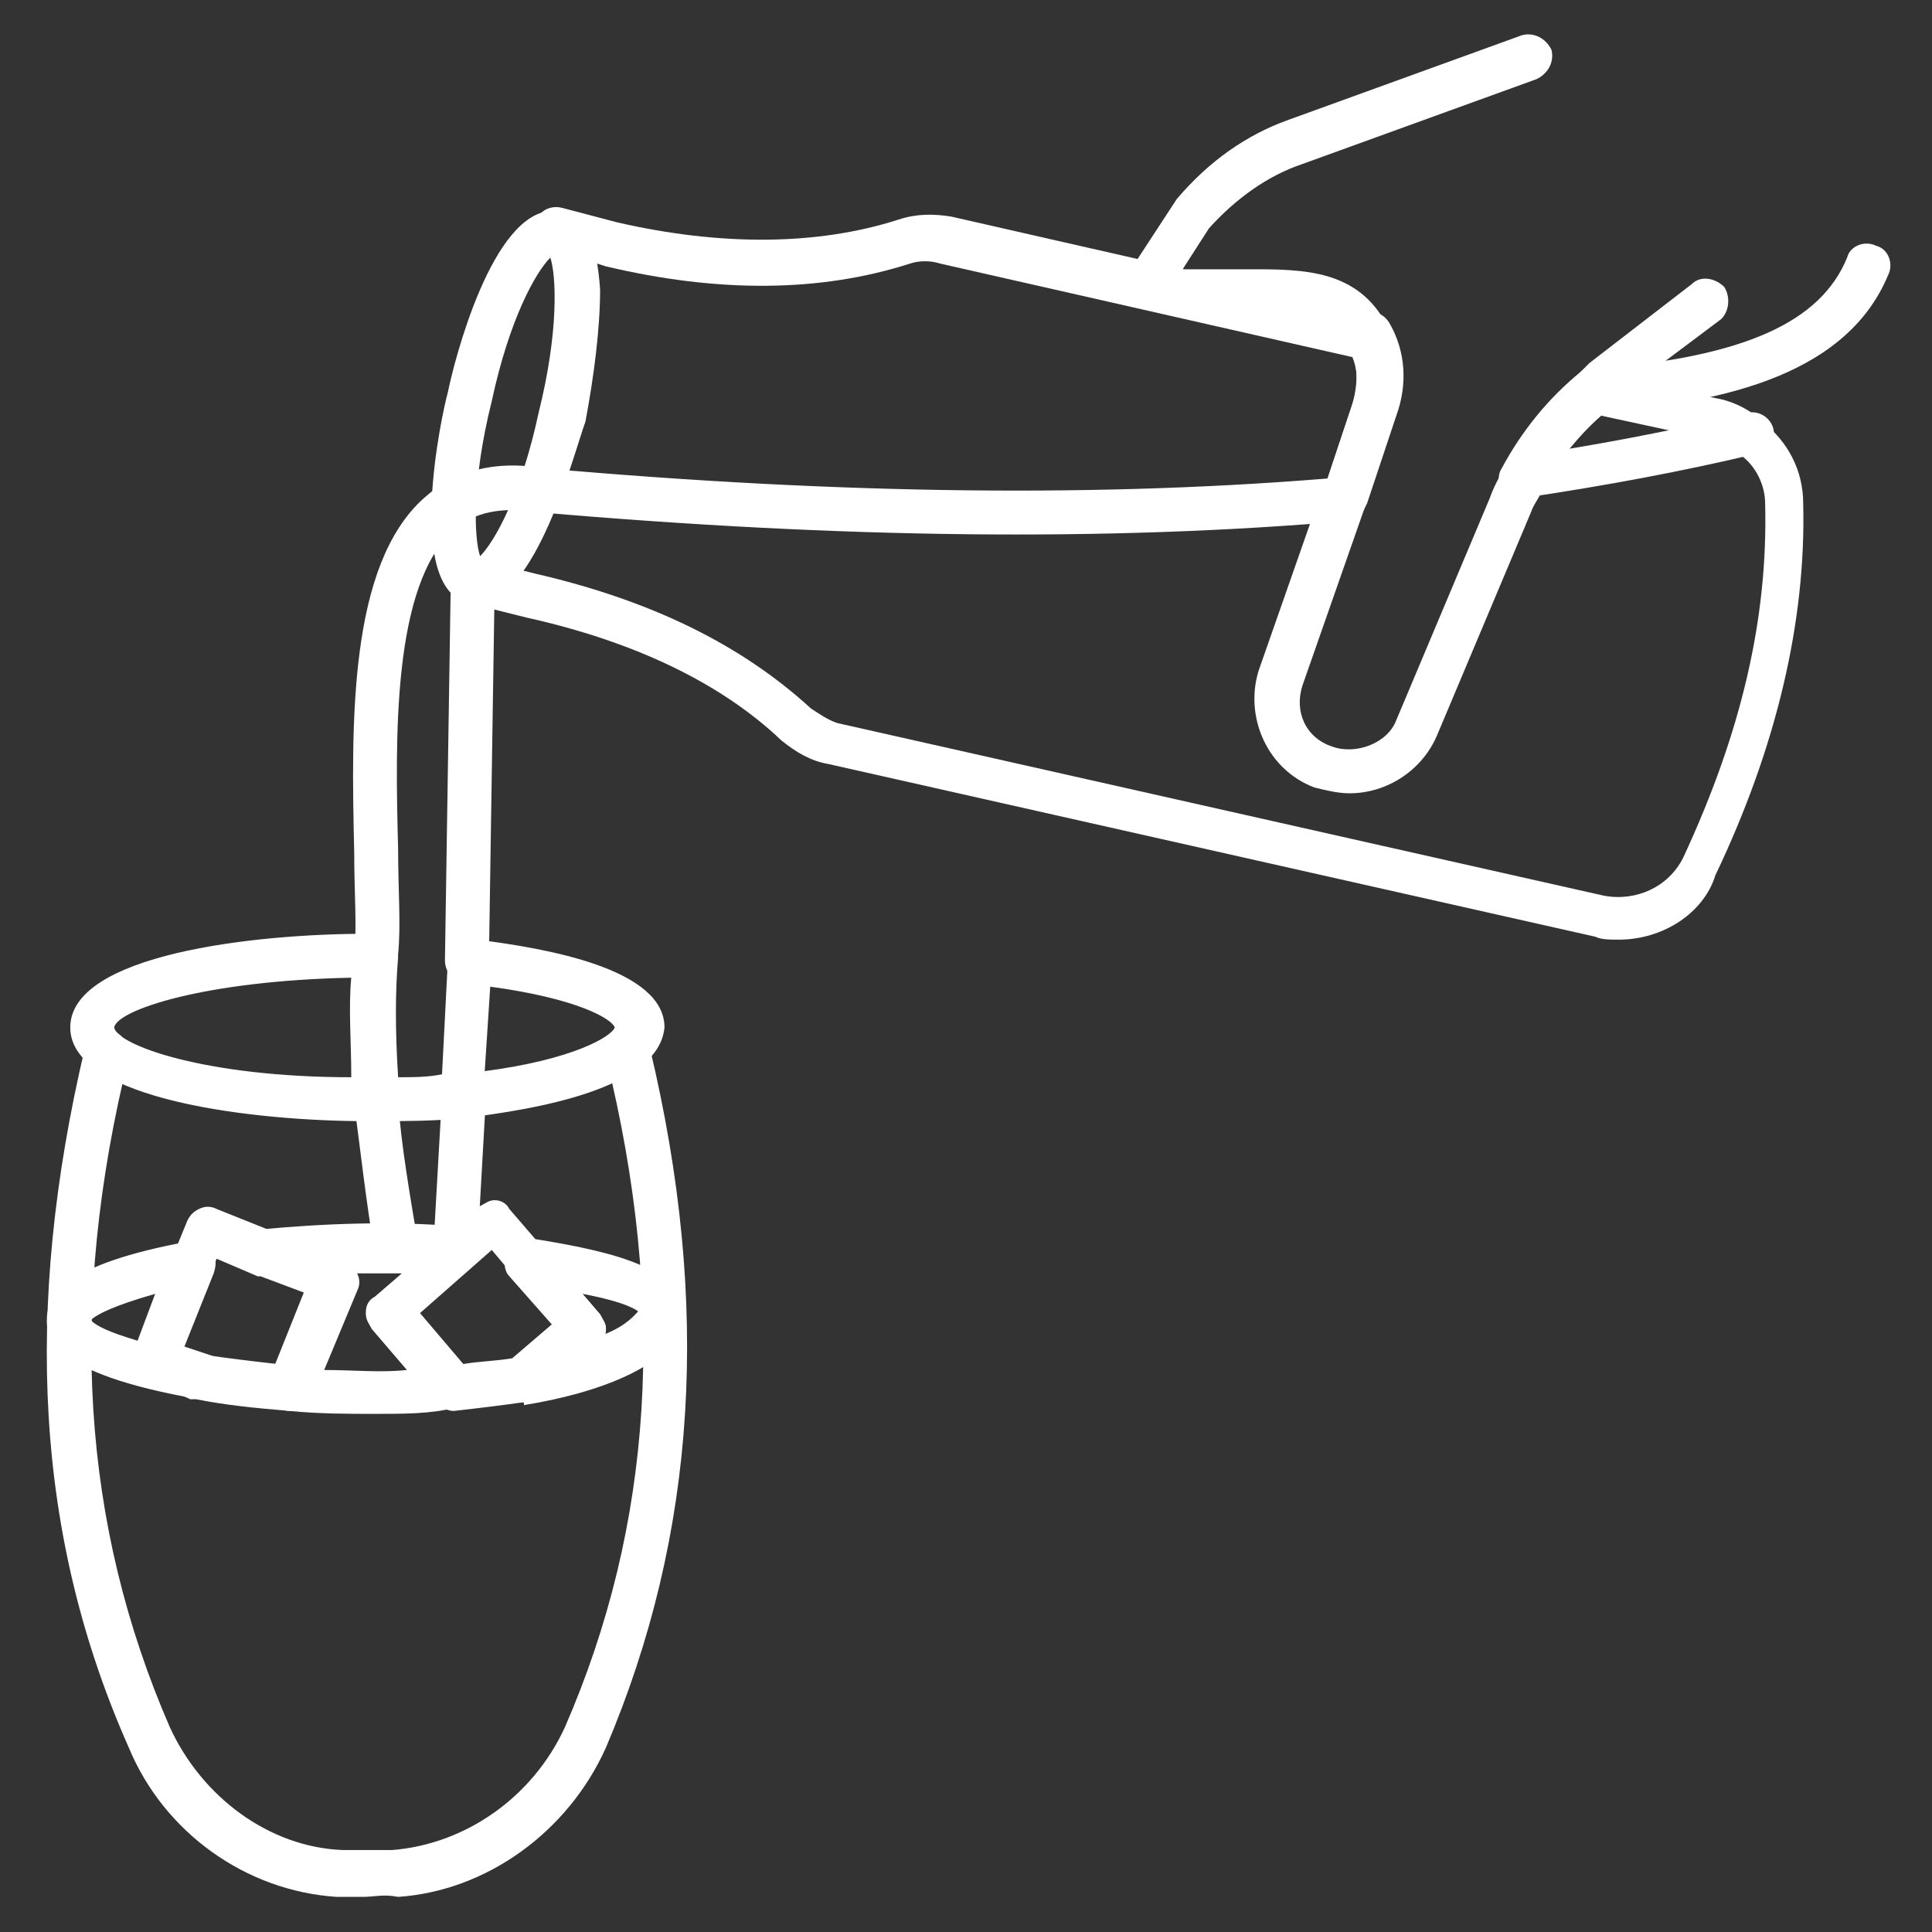
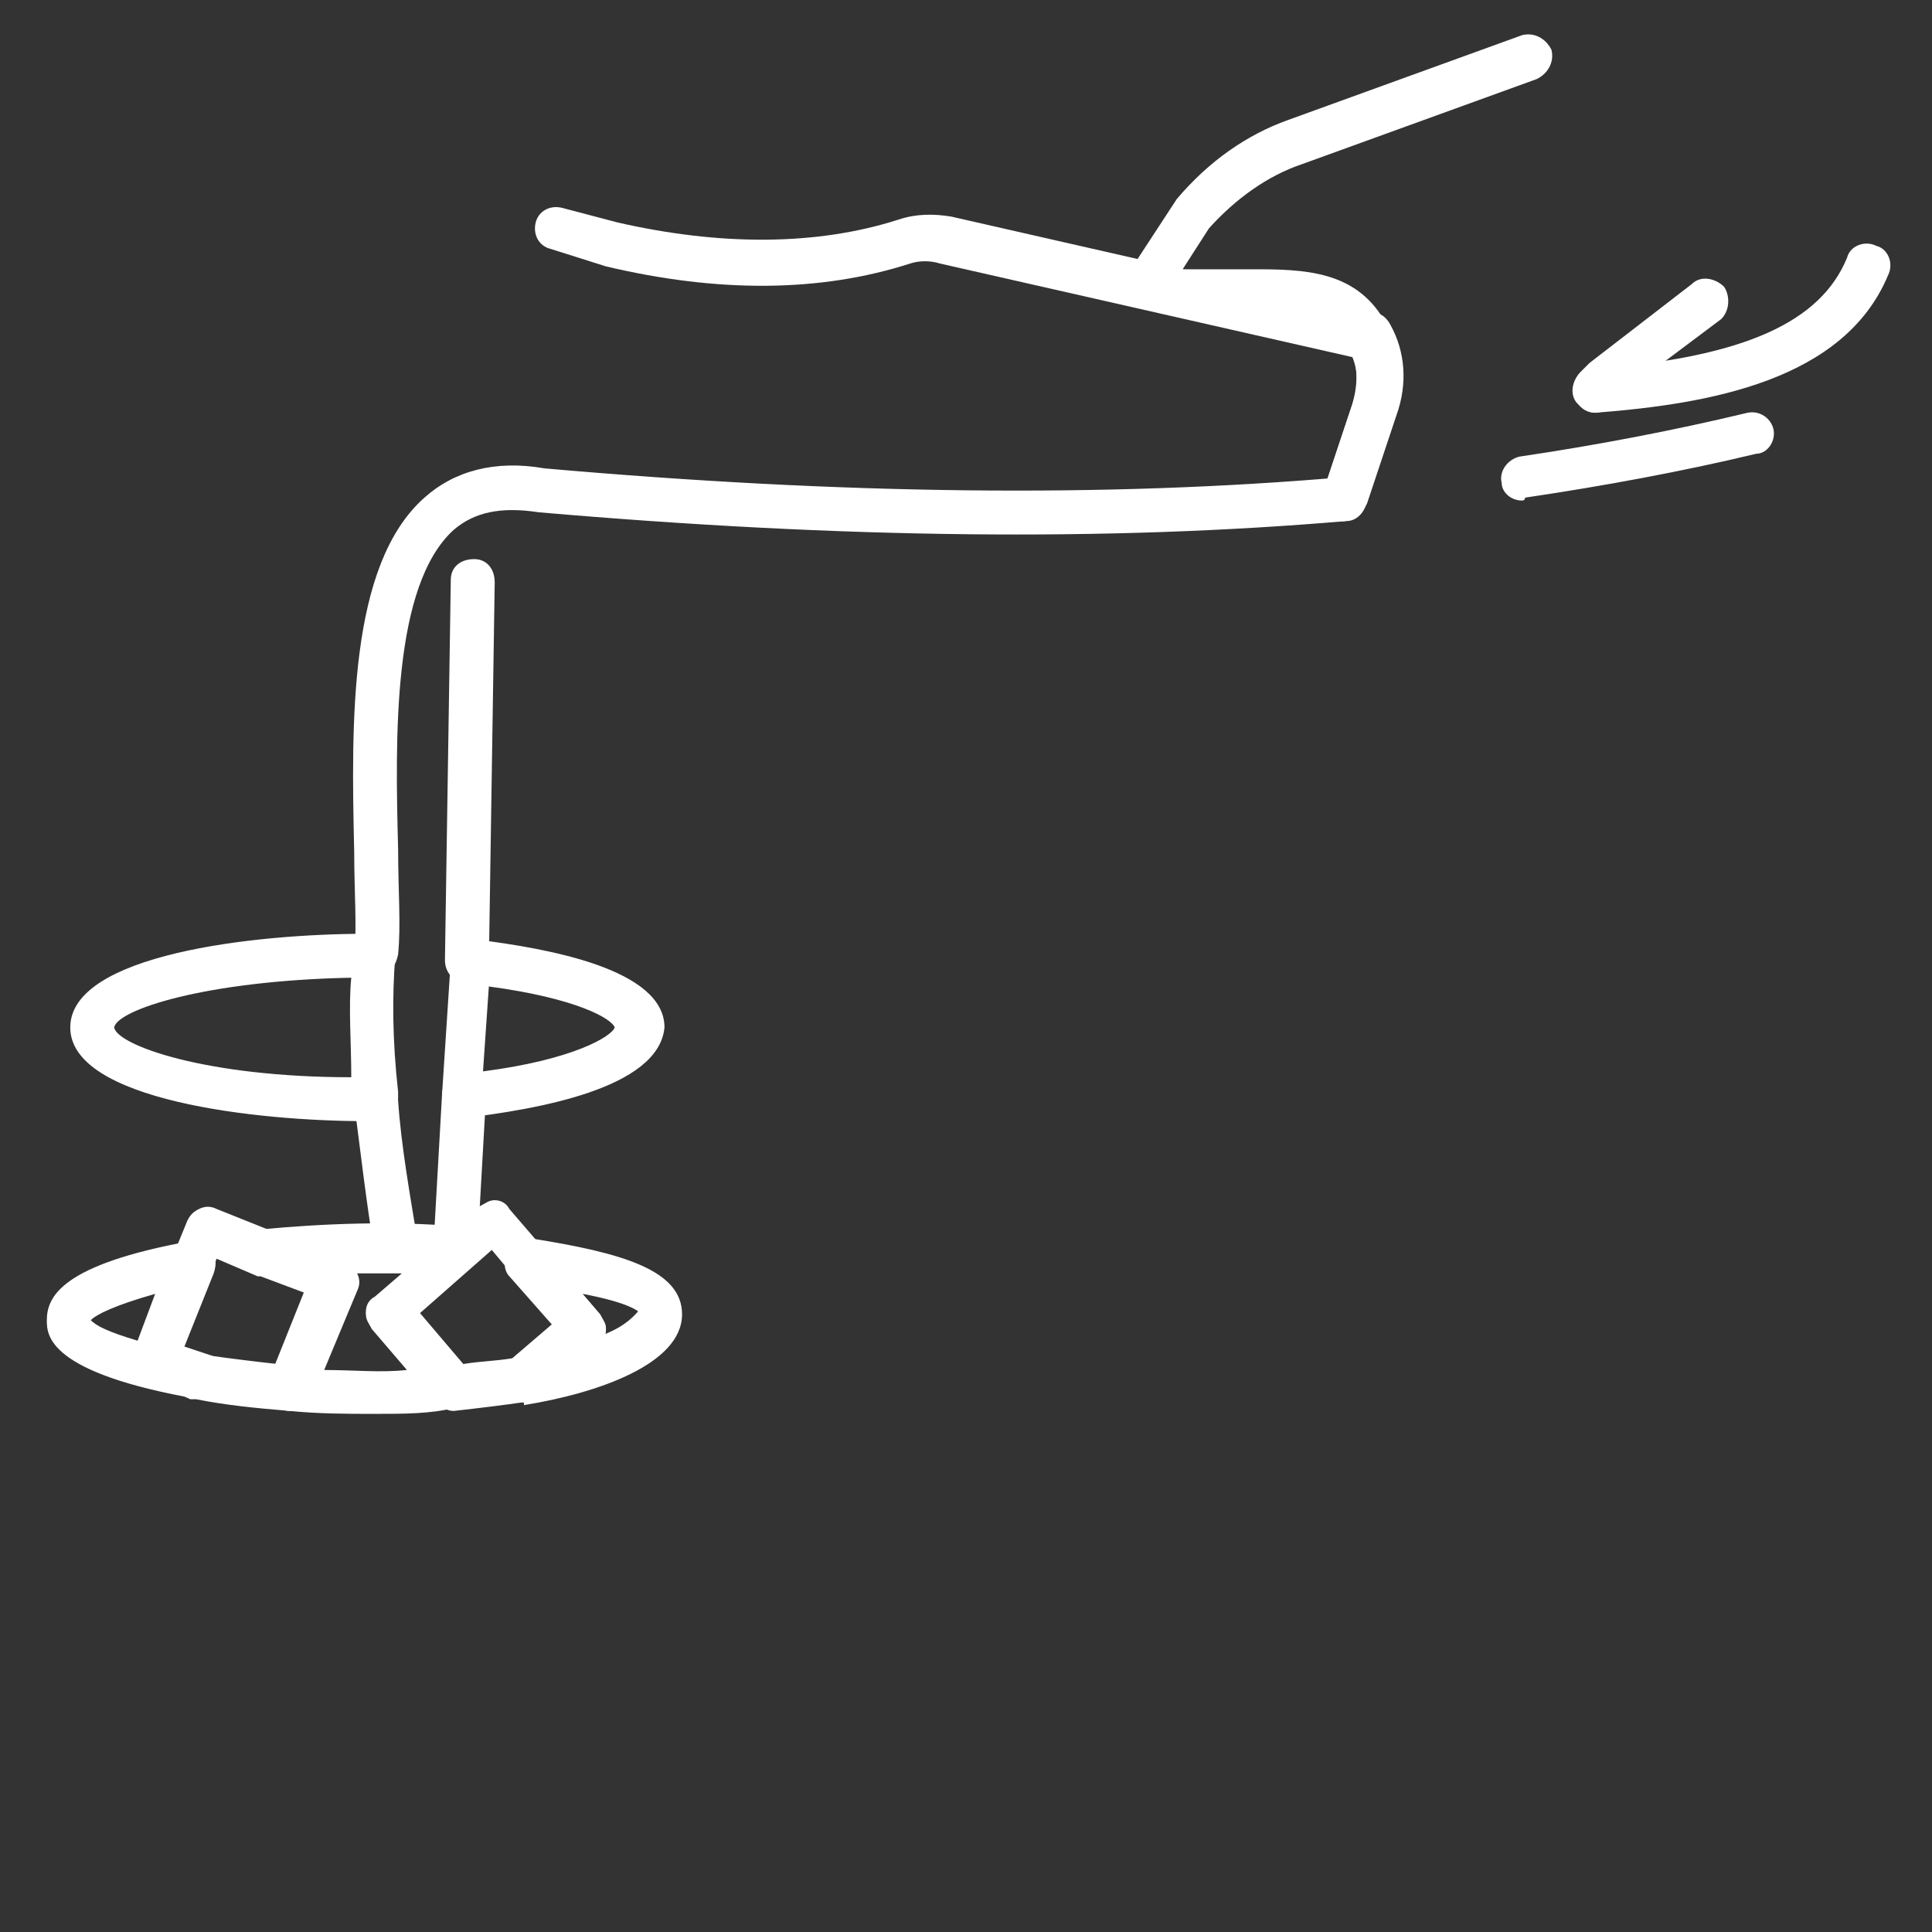
<svg xmlns="http://www.w3.org/2000/svg" class="" xml:space="preserve" style="enable-background:new 0 0 512 512" viewBox="0 0 66 66" y="0" x="0" height="512" width="512" version="1.1">
  <rect x="0" y="0" width="66" height="66" fill="#333333" stroke="none" />
  <g>
-     <path class="" data-original="#000000" opacity="1" fill="#FFFFFF" d="M12.4 64.8h-.9c-3.1-.2-5.9-2.2-7.1-5.1-3.2-7.2-3.6-15-1.5-23.9.1-.4.5-.7.9-.6s.6.5.6.9c-2.1 8.5-1.6 16 1.4 22.9 1.1 2.4 3.4 4.1 5.9 4.2h1.7c2.5-.2 4.8-1.8 5.9-4.2 3-6.9 3.5-14.4 1.4-22.9-.1-.4.1-.8.6-.9.4-.1.8.2.9.6 2.1 8.8 1.6 16.6-1.5 23.9-1.3 2.9-4.1 4.9-7.1 5.1-.5-.1-.8 0-1.2 0z" />
    <path class="" data-original="#000000" opacity="1" fill="#FFFFFF" d="M12.9 38.3h-.4c-3.7 0-10.1-.7-10.1-3.2s6.3-3.2 10.1-3.2h.3c.2 0 .4.1.5.2.1.2.2.4.2.6-.1 1.3-.1 2.8.1 4.6v.2c0 .5-.3.8-.7.8zm-.9-4.9c-5 .1-8 1.1-8.1 1.7.1.6 3.1 1.7 8.1 1.7 0-1.2-.1-2.4 0-3.4zM15.8 38.2c-.2 0-.4-.1-.5-.2-.2-.2-.2-.4-.2-.6l.3-4.6c0-.2.1-.4.3-.5s.4-.2.6-.2c2.4.3 6.4 1 6.4 3-.2 2.1-4.4 2.8-6.9 3.1zm.9-4.5-.2 2.9c3.1-.4 4.4-1.2 4.5-1.5-.1-.3-1.3-1-4.3-1.4zM6.9 47.8h-.1c-5.2-.9-5.2-2.2-5.2-2.7 0-.8.5-1.9 4.9-2.7.3 0 .5.1.7.3s.2.5.1.8l-1 2.5.9.3c.3.1.6.4.6.7-.2.5-.5.8-.9.8zm-3.8-2.7c.2.2.6.4 1.6.7l.6-1.6c-1.4.4-2 .7-2.2.9zM12.8 48.3c-.9 0-1.9 0-2.9-.1-.2 0-.5-.1-.6-.4-.1-.2-.1-.5-.1-.7l1.2-3-1.7-.7c-.3-.1-.5-.5-.5-.8s.3-.6.7-.6c2.1-.2 4.5-.3 6.8-.1.3 0 .6.2.7.5s0 .6-.2.8l-1.9 1.6 1.7 2c.2.2.2.5.1.8s-.4.4-.6.5c-.8.2-1.7.2-2.7.2zM11 46.8c1.1 0 2 .1 2.9 0l-1.2-1.4c-.1-.2-.2-.3-.2-.5s.1-.4.3-.5l1-.9h-1.7v.1c.1.2.1.4 0 .6zM17.8 47.9c-.3 0-.6-.2-.7-.4-.1-.3-.1-.7.2-.9l1.6-1.3-1.5-1.7c-.2-.2-.2-.6-.1-.9.2-.3.5-.4.8-.4 3.2.5 5.2 1.1 5.2 2.6 0 1.7-2.9 2.7-5.4 3.1 0-.1 0-.1-.1-.1zm2.1-3.7.6.7c.1.2.2.3.2.5 0 .1 0 .2-.1.2.8-.3 1.1-.7 1.2-.8 0 0-.3-.3-1.9-.6z" />
    <path class="" data-original="#000000" opacity="1" fill="#FFFFFF" d="M9.9 48.2c-1.2-.1-2.2-.2-3.2-.4h-.2L5 47.1c-.4-.2-.6-.6-.4-1l1.8-4.4c.1-.2.2-.3.4-.4s.4-.1.6 0l2 .8h.1l2.3 1c.2.1.3.2.4.4s.1.4 0 .6l-1.5 3.6c-.2.3-.5.5-.8.5zm-2.8-1.9c.7.1 1.5.2 2.4.3l1-2.4-1.6-.6h-.1L7.4 43l-1.2 3zM15.5 48.2c-.2 0-.4-.1-.6-.3l-2.2-2.6c-.1-.2-.2-.3-.2-.5s.1-.4.3-.5l3.6-3.1c.2-.1.3-.2.5-.2s.4.1.5.3l3.1 3.6c.1.2.2.3.2.5s-.1.4-.3.5l-2.1 1.8c-.1.1-.2.1-.4.2-.7.1-1.5.2-2.4.3zm-1.2-3.3 1.5 1.7c.6-.1 1.1-.1 1.7-.2l1.4-1.2-2.1-2.5zM54.5 14.1c-.2 0-.4-.1-.6-.3-.3-.3-.2-.8.1-1.1l.3-.3 3.5-2.7c.3-.3.8-.2 1.1.1.2.3.2.8-.1 1.1l-3.6 2.7c-.1.1-.2.1-.2.2-.1.2-.3.3-.5.3zM46.8 12.3c-.3 0-.6-.2-.7-.5 0 0 0-.1-.1-.2-.7-1-1.7-1-3.7-1-1 0-2.1 0-3.3-.1-.3 0-.5-.2-.6-.4s-.1-.5.1-.7l1.7-2.6c1.1-1.3 2.4-2.2 3.8-2.7l8-2.9c.4-.1.8.1 1 .5.1.4-.1.8-.5 1l-8 2.9c-1.2.4-2.3 1.2-3.2 2.2l-.9 1.4h1.9c1.9 0 3.8-.1 4.9 1.6.1.2.2.3.2.4.2.4 0 .8-.4 1-.1.1-.2.1-.2.1z" />
    <path class="" data-original="#000000" opacity="1" fill="#FFFFFF" d="M54.5 14.1c-.4 0-.7-.3-.7-.7s.3-.8.7-.8c5.1-.4 7.7-1.6 8.6-3.8.1-.4.6-.6 1-.4.4.1.6.6.4 1-1.5 3.6-6.1 4.4-10 4.7zM45.9 17.8h-.2c-.4-.1-.6-.6-.5-1l1-3c.2-.7.2-1.4-.1-1.9-.2-.4-.1-.8.3-1s.8-.1 1 .3c.5.9.6 2 .2 3.1l-1 3c-.1.3-.4.5-.7.5z" />
-     <path class="" data-original="#000000" opacity="1" fill="#FFFFFF" d="M52 17.1c-.1 0-.2 0-.4-.1-.4-.2-.5-.7-.3-1 .7-1.3 1.6-2.4 2.7-3.3.3-.3.8-.2 1.1.1s.2.8-.1 1.1c-1 .8-1.8 1.7-2.3 2.8-.2.3-.4.4-.7.4z" />
-     <path class="" data-original="#000000" opacity="1" fill="#FFFFFF" d="M55.3 32.1c-.3 0-.6 0-.8-.1l-26.2-5.9c-.6-.1-1.1-.4-1.6-.8-2.1-2-5.1-3.4-8.7-4.2l-2-.5c-.4-.1-.7-.5-.6-.9s.5-.7.9-.6l2 .5c3.9.9 7 2.4 9.4 4.6.3.2.6.4.9.5l26.2 5.9c1.1.2 2.2-.3 2.7-1.3 2-4.3 2.9-8.2 2.8-12.1 0-.6-.3-1.3-.9-1.7-.3-.2-.6-.4-1-.5l-3.7-.8c-.8.7-1.5 1.6-2.1 2.6-.2.4-.7.5-1 .3-.4-.2-.5-.7-.3-1 .7-1.3 1.6-2.4 2.7-3.3.2-.1.4-.2.6-.1l4 .9c.6.1 1.2.4 1.6.8.9.7 1.4 1.7 1.4 2.8.1 4-.9 8.3-3 12.7-.4 1.3-1.8 2.2-3.3 2.2z" />
    <path class="" data-original="#000000" opacity="1" fill="#FFFFFF" d="M45.9 17.8h-.2c-.4-.1-.6-.6-.5-1l1-3c.2-.6.2-1.1 0-1.6L32.1 9c-.3-.1-.7-.1-1 0-3.1 1-6.6 1-10.4.1l-1.9-.6c-.4-.1-.6-.5-.5-.9s.5-.6.9-.5l1.9.5c3.5.8 6.8.8 9.6-.1.6-.2 1.2-.2 1.8-.1L47 10.7c.2 0 .4.2.5.4.5.9.6 2 .2 3.1l-1 3c-.2.4-.5.6-.8.6z" />
-     <path class="" data-original="#000000" opacity="1" fill="#FFFFFF" d="M16.3 20.6H16c-2.2-.5-.9-6.5-.7-7.2.2-1 1.5-6.2 3.6-6.2h.3c.8.2 1.2 1.1 1.3 2.7 0 1.3-.2 2.9-.5 4.5-.4 1.1-1.7 6.2-3.7 6.2zm2.5-11.8c-.5.5-1.4 2.1-2 4.9-.7 2.8-.6 4.7-.4 5.3.5-.5 1.4-2.1 2-4.9.7-2.8.6-4.7.4-5.3zM46.1 27.1c-.4 0-.8-.1-1.2-.2-1.6-.6-2.4-2.4-1.9-4l2.1-6c.1-.4.6-.6 1-.5s.6.6.5 1l-2.1 6c-.3.9.1 1.8 1 2.1.8.3 1.9-.1 2.2-.9l3.2-7.6c.1-.3.3-.7.5-1 .2-.4.7-.5 1-.3.4.2.5.7.3 1-.1.3-.3.5-.4.8l-3.2 7.6c-.5 1.2-1.7 2-3 2zM12.9 38.3c-.4 0-.7-.3-.7-.7-.2-2-.2-3.6-.1-5 0-.4.4-.7.8-.7s.7.4.7.8c-.1 1.2-.1 2.5 0 4.1.5 0 1 0 1.5-.1l.2-3.9c0-.4.4-.7.8-.7s.7.4.7.8l-.3 4.6c0 .4-.3.7-.7.7-1 .1-2 .1-2.9.1z" />
    <path class="" data-original="#000000" opacity="1" fill="#FFFFFF" d="M12.8 33.4c-.5 0-.8-.4-.7-.8.1-.9 0-2.1 0-3.5-.1-4.4-.2-9.8 2.4-12.1 1-.9 2.4-1.3 4.1-1 10.2.9 19.2 1 27.3.3.4 0 .8.3.8.7s-.3.8-.7.8c-8.2.7-17.2.6-27.6-.3-1.3-.2-2.2 0-2.9.6-2.1 1.9-2 7.1-1.9 10.9 0 1.4.1 2.6 0 3.6-.1.5-.4.8-.8.8zM13.5 43.4c-.4 0-.7-.3-.7-.6-.3-1.8-.5-3.6-.7-5.1 0-.4.3-.8.7-.8s.8.3.8.7c.1 1.5.4 3.2.7 5 .1.4-.2.8-.6.9-.1-.1-.1-.1-.2-.1zM52 17.1c-.4 0-.7-.3-.7-.6-.1-.4.2-.8.6-.9 2.7-.4 5.3-.9 7.8-1.5.5-.1.9.3.9.7s-.3.7-.6.7c-2.5.6-5.2 1.1-7.9 1.5 0 .1-.1.1-.1.1zM15.5 43.5c-.5 0-.8-.4-.7-.8l.3-5.3c0-.4.4-.7.8-.7s.7.4.7.8l-.3 5.3c-.1.4-.4.7-.8.7z" />
    <path class="" data-original="#000000" opacity="1" fill="#FFFFFF" d="M16 33.6c-.4 0-.8-.3-.8-.8l.2-13c0-.4.3-.7.8-.7.4 0 .7.3.7.8l-.2 13c.1.4-.3.7-.7.7z" />
  </g>
</svg>